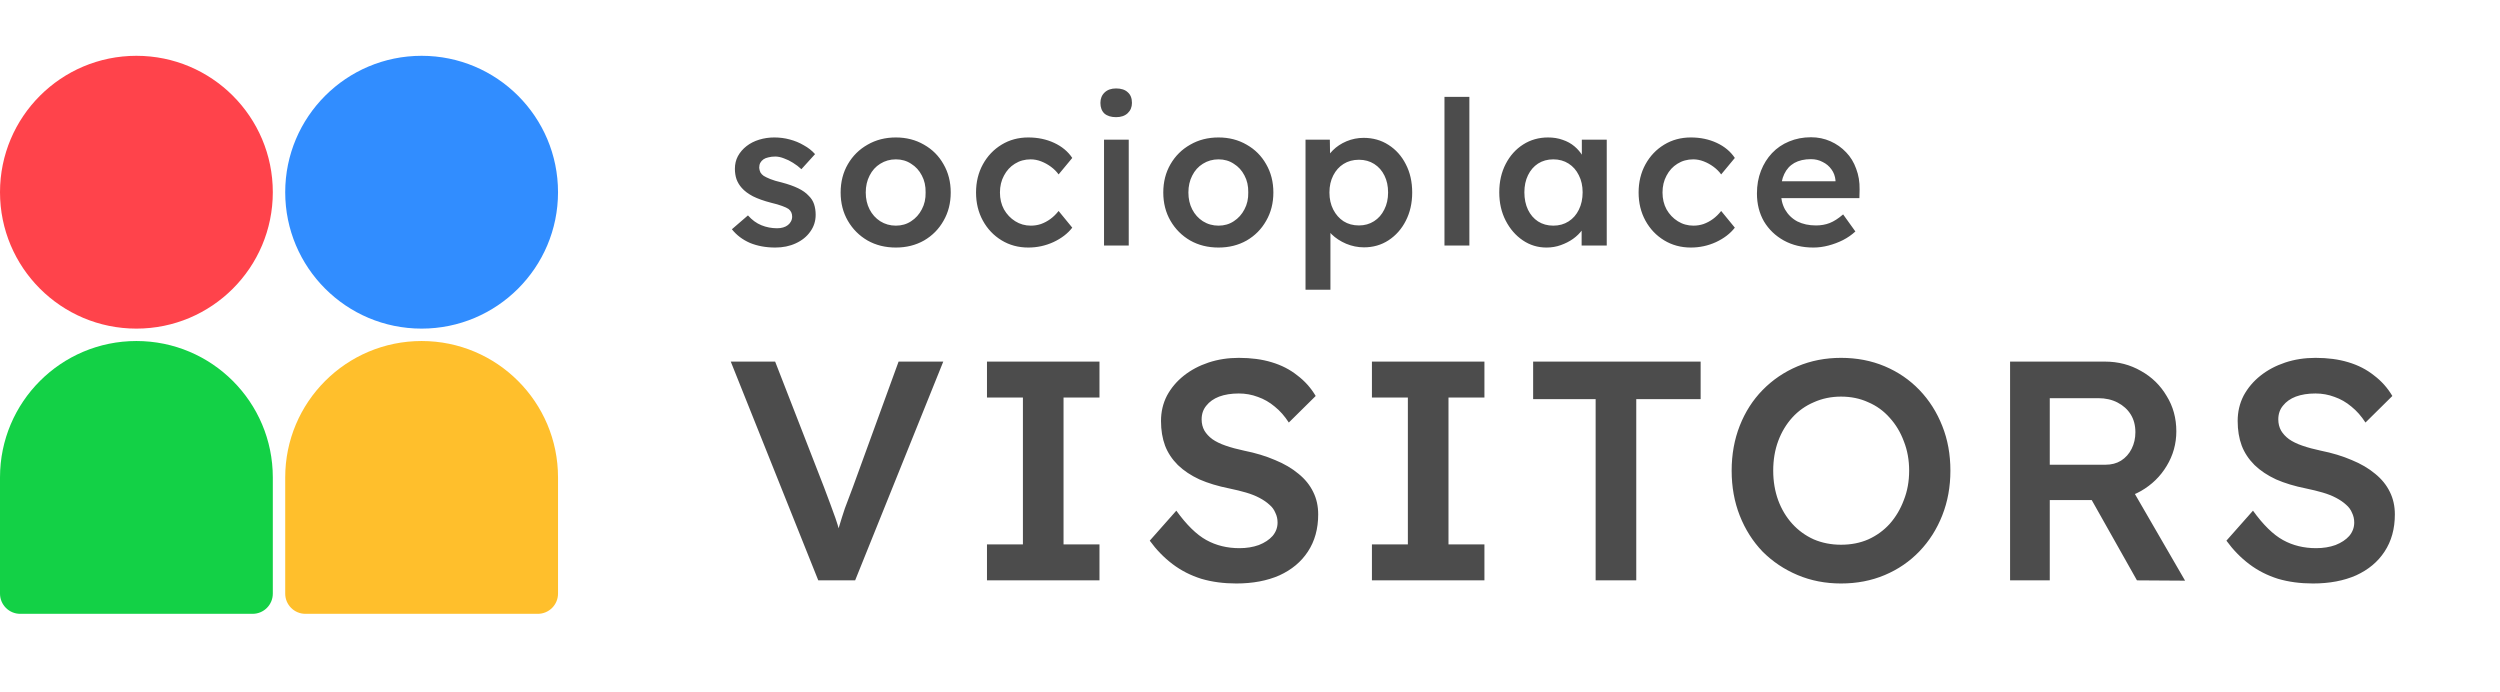
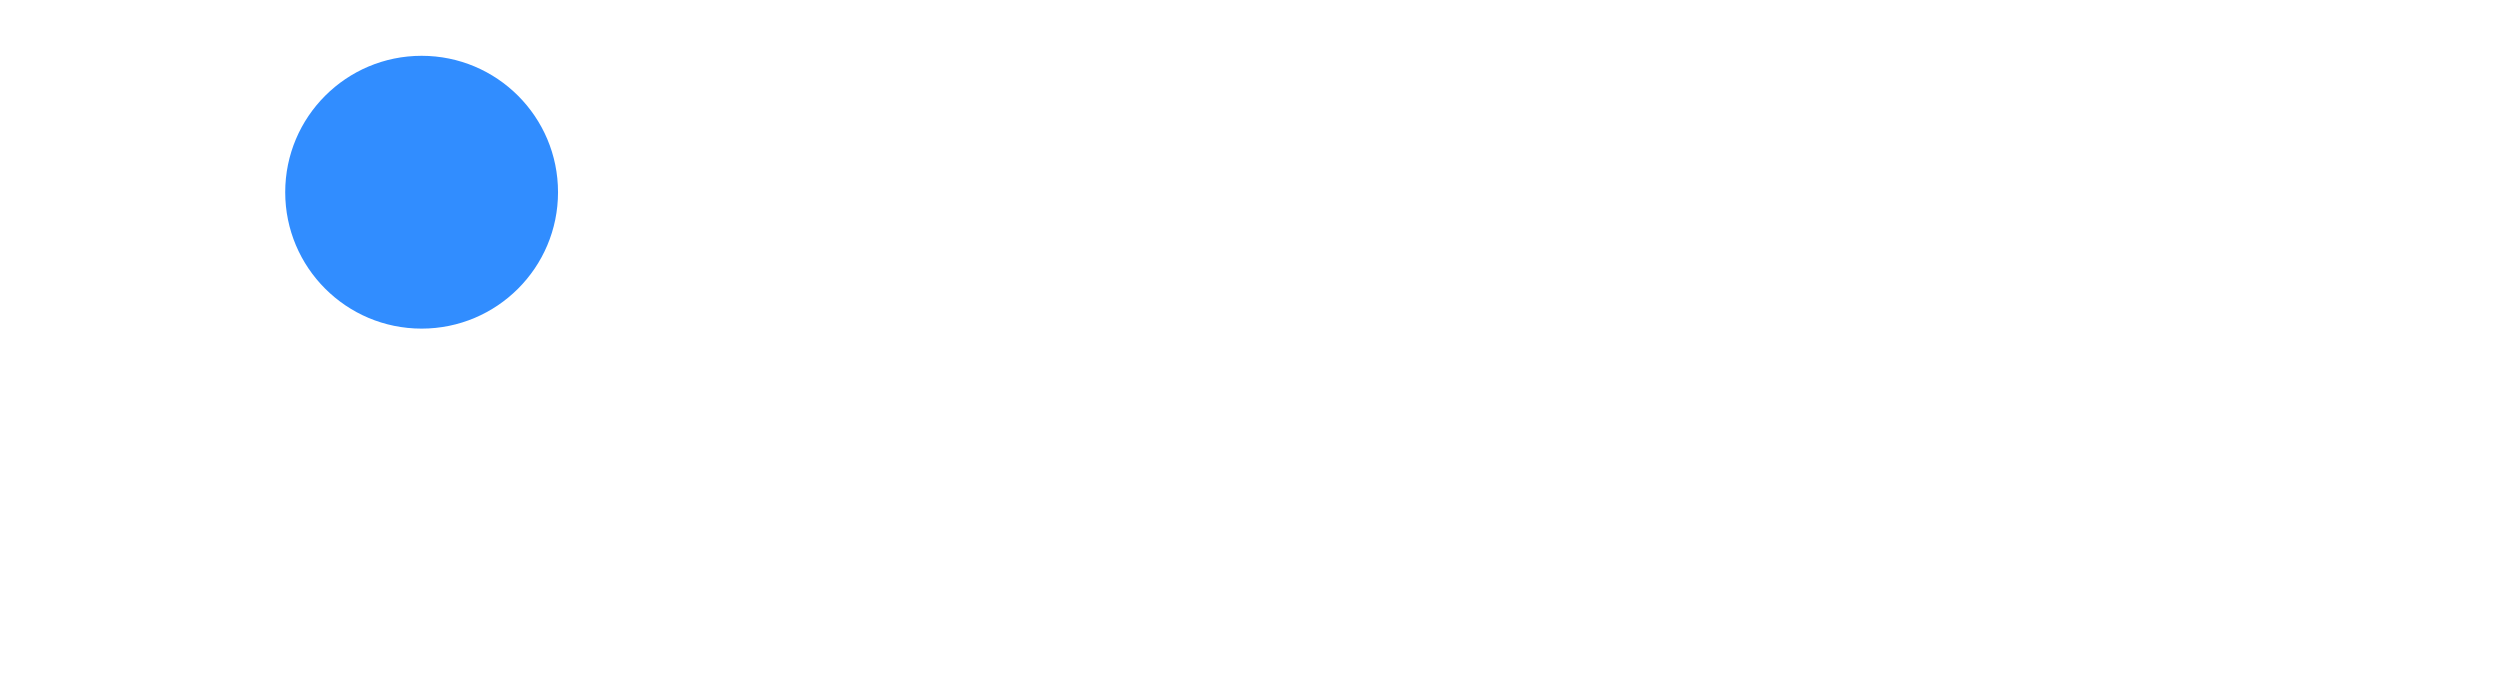
<svg xmlns="http://www.w3.org/2000/svg" width="224" height="62" viewBox="0 0 224 62" fill="none">
-   <path d="M0 42.777C0 36.027 5.472 30.555 12.222 30.555C18.972 30.555 24.444 36.027 24.444 42.777V53.188C24.444 54.188 23.634 54.999 22.634 54.999H1.811C0.811 54.999 0 54.188 0 53.188V42.777Z" fill="#13D146" />
-   <path d="M25.555 42.777C25.555 36.027 31.027 30.555 37.777 30.555C44.527 30.555 49.999 36.027 49.999 42.777V53.188C49.999 54.188 49.188 54.999 48.188 54.999H27.365C26.365 54.999 25.555 54.188 25.555 53.188V42.777Z" fill="#FFBF2C" />
  <path d="M37.777 29.444C44.527 29.444 49.999 23.972 49.999 17.222C49.999 10.472 44.527 5 37.777 5C31.027 5 25.555 10.472 25.555 17.222C25.555 23.972 31.027 29.444 37.777 29.444Z" fill="#318DFF" />
-   <path d="M12.222 29.444C18.972 29.444 24.444 23.972 24.444 17.222C24.444 10.472 18.972 5 12.222 5C5.472 5 0 10.472 0 17.222C0 23.972 5.472 29.444 12.222 29.444Z" fill="#FF434B" />
-   <path d="M69.465 22.18C68.625 22.18 67.869 22.042 67.197 21.766C66.537 21.478 65.997 21.07 65.577 20.542L67.017 19.3C67.377 19.708 67.779 20.002 68.223 20.182C68.667 20.362 69.135 20.452 69.627 20.452C69.831 20.452 70.011 20.428 70.167 20.38C70.335 20.332 70.479 20.26 70.599 20.164C70.719 20.068 70.809 19.96 70.869 19.84C70.941 19.708 70.977 19.564 70.977 19.408C70.977 19.12 70.869 18.892 70.653 18.724C70.533 18.64 70.341 18.55 70.077 18.454C69.825 18.358 69.495 18.262 69.087 18.166C68.439 17.998 67.899 17.806 67.467 17.59C67.035 17.362 66.699 17.11 66.459 16.834C66.255 16.606 66.099 16.348 65.991 16.06C65.895 15.772 65.847 15.46 65.847 15.124C65.847 14.704 65.937 14.326 66.117 13.99C66.309 13.642 66.567 13.342 66.891 13.09C67.215 12.838 67.593 12.646 68.025 12.514C68.457 12.382 68.907 12.316 69.375 12.316C69.855 12.316 70.317 12.376 70.761 12.496C71.217 12.616 71.637 12.79 72.021 13.018C72.417 13.234 72.753 13.498 73.029 13.81L71.805 15.16C71.577 14.944 71.325 14.752 71.049 14.584C70.785 14.416 70.515 14.284 70.239 14.188C69.963 14.08 69.705 14.026 69.465 14.026C69.237 14.026 69.033 14.05 68.853 14.098C68.673 14.134 68.523 14.194 68.403 14.278C68.283 14.362 68.187 14.47 68.115 14.602C68.055 14.722 68.025 14.866 68.025 15.034C68.037 15.178 68.073 15.316 68.133 15.448C68.205 15.568 68.301 15.67 68.421 15.754C68.553 15.838 68.751 15.934 69.015 16.042C69.279 16.15 69.621 16.252 70.041 16.348C70.629 16.504 71.121 16.678 71.517 16.87C71.913 17.062 72.225 17.284 72.453 17.536C72.681 17.752 72.843 18.004 72.939 18.292C73.035 18.58 73.083 18.898 73.083 19.246C73.083 19.81 72.921 20.314 72.597 20.758C72.285 21.202 71.853 21.55 71.301 21.802C70.761 22.054 70.149 22.18 69.465 22.18ZM80.271 22.18C79.323 22.18 78.477 21.97 77.733 21.55C76.989 21.118 76.401 20.53 75.969 19.786C75.537 19.042 75.321 18.196 75.321 17.248C75.321 16.3 75.537 15.454 75.969 14.71C76.401 13.966 76.989 13.384 77.733 12.964C78.477 12.532 79.323 12.316 80.271 12.316C81.207 12.316 82.047 12.532 82.791 12.964C83.535 13.384 84.117 13.966 84.537 14.71C84.969 15.454 85.185 16.3 85.185 17.248C85.185 18.196 84.969 19.042 84.537 19.786C84.117 20.53 83.535 21.118 82.791 21.55C82.047 21.97 81.207 22.18 80.271 22.18ZM80.271 20.218C80.787 20.218 81.243 20.086 81.639 19.822C82.047 19.558 82.365 19.204 82.593 18.76C82.833 18.316 82.947 17.812 82.935 17.248C82.947 16.672 82.833 16.162 82.593 15.718C82.365 15.274 82.047 14.926 81.639 14.674C81.243 14.41 80.787 14.278 80.271 14.278C79.755 14.278 79.287 14.41 78.867 14.674C78.459 14.926 78.141 15.28 77.913 15.736C77.685 16.18 77.571 16.684 77.571 17.248C77.571 17.812 77.685 18.316 77.913 18.76C78.141 19.204 78.459 19.558 78.867 19.822C79.287 20.086 79.755 20.218 80.271 20.218ZM92.133 22.18C91.245 22.18 90.447 21.964 89.739 21.532C89.031 21.1 88.473 20.512 88.065 19.768C87.657 19.024 87.453 18.184 87.453 17.248C87.453 16.312 87.657 15.472 88.065 14.728C88.473 13.984 89.031 13.396 89.739 12.964C90.447 12.532 91.245 12.316 92.133 12.316C92.985 12.316 93.759 12.478 94.455 12.802C95.151 13.126 95.691 13.576 96.075 14.152L94.851 15.628C94.671 15.376 94.443 15.148 94.167 14.944C93.891 14.74 93.597 14.578 93.285 14.458C92.973 14.338 92.661 14.278 92.349 14.278C91.821 14.278 91.347 14.41 90.927 14.674C90.519 14.926 90.195 15.28 89.955 15.736C89.715 16.18 89.595 16.684 89.595 17.248C89.595 17.812 89.715 18.316 89.955 18.76C90.207 19.204 90.543 19.558 90.963 19.822C91.383 20.086 91.851 20.218 92.367 20.218C92.679 20.218 92.979 20.17 93.267 20.074C93.567 19.966 93.849 19.816 94.113 19.624C94.377 19.432 94.623 19.192 94.851 18.904L96.075 20.398C95.667 20.926 95.103 21.358 94.383 21.694C93.675 22.018 92.925 22.18 92.133 22.18ZM98.921 22V12.514H101.135V22H98.921ZM100 10.498C99.556 10.498 99.209 10.39 98.957 10.174C98.716 9.946 98.597 9.628 98.597 9.22C98.597 8.836 98.722 8.524 98.975 8.284C99.227 8.044 99.569 7.924 100 7.924C100.457 7.924 100.805 8.038 101.045 8.266C101.297 8.482 101.423 8.8 101.423 9.22C101.423 9.592 101.297 9.898 101.045 10.138C100.793 10.378 100.445 10.498 100 10.498ZM109.18 22.18C108.232 22.18 107.386 21.97 106.642 21.55C105.898 21.118 105.31 20.53 104.878 19.786C104.446 19.042 104.23 18.196 104.23 17.248C104.23 16.3 104.446 15.454 104.878 14.71C105.31 13.966 105.898 13.384 106.642 12.964C107.386 12.532 108.232 12.316 109.18 12.316C110.116 12.316 110.956 12.532 111.7 12.964C112.444 13.384 113.026 13.966 113.446 14.71C113.878 15.454 114.094 16.3 114.094 17.248C114.094 18.196 113.878 19.042 113.446 19.786C113.026 20.53 112.444 21.118 111.7 21.55C110.956 21.97 110.116 22.18 109.18 22.18ZM109.18 20.218C109.696 20.218 110.152 20.086 110.548 19.822C110.956 19.558 111.274 19.204 111.502 18.76C111.742 18.316 111.856 17.812 111.844 17.248C111.856 16.672 111.742 16.162 111.502 15.718C111.274 15.274 110.956 14.926 110.548 14.674C110.152 14.41 109.696 14.278 109.18 14.278C108.664 14.278 108.196 14.41 107.776 14.674C107.368 14.926 107.05 15.28 106.822 15.736C106.594 16.18 106.48 16.684 106.48 17.248C106.48 17.812 106.594 18.316 106.822 18.76C107.05 19.204 107.368 19.558 107.776 19.822C108.196 20.086 108.664 20.218 109.18 20.218ZM116.975 25.96V12.514H119.153L119.189 14.674L118.811 14.512C118.883 14.14 119.087 13.792 119.423 13.468C119.759 13.132 120.167 12.862 120.647 12.658C121.139 12.454 121.649 12.352 122.177 12.352C123.017 12.352 123.761 12.562 124.409 12.982C125.069 13.402 125.585 13.978 125.957 14.71C126.341 15.442 126.533 16.288 126.533 17.248C126.533 18.196 126.341 19.042 125.957 19.786C125.585 20.518 125.069 21.1 124.409 21.532C123.761 21.952 123.029 22.162 122.213 22.162C121.661 22.162 121.127 22.054 120.611 21.838C120.107 21.622 119.675 21.34 119.315 20.992C118.967 20.644 118.751 20.278 118.667 19.894L119.207 19.642V25.96H116.975ZM121.763 20.2C122.267 20.2 122.717 20.074 123.113 19.822C123.509 19.57 123.815 19.222 124.031 18.778C124.259 18.334 124.373 17.824 124.373 17.248C124.373 16.672 124.265 16.168 124.049 15.736C123.833 15.292 123.527 14.944 123.131 14.692C122.735 14.44 122.279 14.314 121.763 14.314C121.235 14.314 120.773 14.44 120.377 14.692C119.993 14.932 119.687 15.274 119.459 15.718C119.231 16.162 119.117 16.672 119.117 17.248C119.117 17.824 119.231 18.334 119.459 18.778C119.687 19.222 119.993 19.57 120.377 19.822C120.773 20.074 121.235 20.2 121.763 20.2ZM129.424 22V8.68H131.656V22H129.424ZM138.564 22.18C137.784 22.18 137.076 21.964 136.44 21.532C135.804 21.1 135.294 20.512 134.91 19.768C134.526 19.024 134.334 18.178 134.334 17.23C134.334 16.282 134.526 15.436 134.91 14.692C135.294 13.948 135.816 13.366 136.476 12.946C137.136 12.526 137.88 12.316 138.708 12.316C139.188 12.316 139.626 12.388 140.022 12.532C140.418 12.664 140.766 12.856 141.066 13.108C141.366 13.36 141.612 13.648 141.804 13.972C142.008 14.296 142.146 14.644 142.218 15.016L141.732 14.89V12.514H143.964V22H141.714V19.732L142.236 19.642C142.152 19.966 141.996 20.284 141.768 20.596C141.552 20.896 141.276 21.166 140.94 21.406C140.616 21.634 140.25 21.82 139.842 21.964C139.446 22.108 139.02 22.18 138.564 22.18ZM139.176 20.218C139.692 20.218 140.148 20.092 140.544 19.84C140.94 19.588 141.246 19.24 141.462 18.796C141.69 18.34 141.804 17.818 141.804 17.23C141.804 16.654 141.69 16.144 141.462 15.7C141.246 15.256 140.94 14.908 140.544 14.656C140.148 14.404 139.692 14.278 139.176 14.278C138.66 14.278 138.204 14.404 137.808 14.656C137.424 14.908 137.124 15.256 136.908 15.7C136.692 16.144 136.584 16.654 136.584 17.23C136.584 17.818 136.692 18.34 136.908 18.796C137.124 19.24 137.424 19.588 137.808 19.84C138.204 20.092 138.66 20.218 139.176 20.218ZM151.499 22.18C150.611 22.18 149.813 21.964 149.105 21.532C148.397 21.1 147.839 20.512 147.431 19.768C147.023 19.024 146.819 18.184 146.819 17.248C146.819 16.312 147.023 15.472 147.431 14.728C147.839 13.984 148.397 13.396 149.105 12.964C149.813 12.532 150.611 12.316 151.499 12.316C152.351 12.316 153.125 12.478 153.821 12.802C154.517 13.126 155.057 13.576 155.441 14.152L154.217 15.628C154.037 15.376 153.809 15.148 153.533 14.944C153.257 14.74 152.963 14.578 152.651 14.458C152.339 14.338 152.027 14.278 151.715 14.278C151.187 14.278 150.713 14.41 150.293 14.674C149.885 14.926 149.561 15.28 149.321 15.736C149.081 16.18 148.961 16.684 148.961 17.248C148.961 17.812 149.081 18.316 149.321 18.76C149.573 19.204 149.909 19.558 150.329 19.822C150.749 20.086 151.217 20.218 151.733 20.218C152.045 20.218 152.345 20.17 152.633 20.074C152.933 19.966 153.215 19.816 153.479 19.624C153.743 19.432 153.989 19.192 154.217 18.904L155.441 20.398C155.033 20.926 154.469 21.358 153.749 21.694C153.041 22.018 152.291 22.18 151.499 22.18ZM162.48 22.18C161.484 22.18 160.602 21.97 159.834 21.55C159.078 21.13 158.484 20.56 158.052 19.84C157.632 19.108 157.422 18.274 157.422 17.338C157.422 16.594 157.542 15.916 157.782 15.304C158.022 14.692 158.352 14.164 158.772 13.72C159.204 13.264 159.714 12.916 160.302 12.676C160.902 12.424 161.556 12.298 162.264 12.298C162.888 12.298 163.47 12.418 164.01 12.658C164.55 12.898 165.018 13.228 165.414 13.648C165.81 14.056 166.11 14.548 166.314 15.124C166.53 15.688 166.632 16.306 166.62 16.978L166.602 17.752H158.916L158.502 16.24H164.748L164.46 16.546V16.15C164.424 15.778 164.304 15.454 164.1 15.178C163.896 14.89 163.632 14.668 163.308 14.512C162.996 14.344 162.648 14.26 162.264 14.26C161.676 14.26 161.178 14.374 160.77 14.602C160.374 14.83 160.074 15.16 159.87 15.592C159.666 16.012 159.564 16.54 159.564 17.176C159.564 17.788 159.69 18.322 159.942 18.778C160.206 19.234 160.572 19.588 161.04 19.84C161.52 20.08 162.078 20.2 162.714 20.2C163.158 20.2 163.566 20.128 163.938 19.984C164.31 19.84 164.712 19.582 165.144 19.21L166.242 20.74C165.918 21.04 165.546 21.298 165.126 21.514C164.718 21.718 164.286 21.88 163.83 22C163.374 22.12 162.924 22.18 162.48 22.18ZM73.317 52L65.477 32.4H69.453L73.821 43.628C74.045 44.206 74.241 44.729 74.409 45.196C74.577 45.644 74.726 46.054 74.857 46.428C74.987 46.801 75.099 47.165 75.193 47.52C75.305 47.874 75.426 48.248 75.557 48.64H74.773C74.903 48.136 75.043 47.641 75.193 47.156C75.342 46.652 75.51 46.12 75.697 45.56C75.902 45 76.145 44.356 76.425 43.628L80.513 32.4H84.517L76.621 52H73.317ZM88.433 52V48.78H91.653V35.62H88.433V32.4H98.513V35.62H95.293V48.78H98.513V52H88.433ZM110.774 52.28C109.635 52.28 108.59 52.14 107.638 51.86C106.686 51.561 105.827 51.123 105.062 50.544C104.297 49.965 103.615 49.265 103.018 48.444L105.398 45.756C106.313 47.025 107.209 47.903 108.086 48.388C108.963 48.873 109.953 49.116 111.054 49.116C111.689 49.116 112.267 49.023 112.79 48.836C113.313 48.63 113.723 48.36 114.022 48.024C114.321 47.669 114.47 47.268 114.47 46.82C114.47 46.502 114.405 46.213 114.274 45.952C114.162 45.672 113.985 45.429 113.742 45.224C113.499 45 113.201 44.794 112.846 44.608C112.491 44.421 112.09 44.263 111.642 44.132C111.194 44.001 110.699 43.88 110.158 43.768C109.131 43.562 108.235 43.292 107.47 42.956C106.705 42.601 106.061 42.172 105.538 41.668C105.015 41.145 104.633 40.566 104.39 39.932C104.147 39.279 104.026 38.541 104.026 37.72C104.026 36.898 104.203 36.142 104.558 35.452C104.931 34.761 105.435 34.164 106.07 33.66C106.705 33.156 107.442 32.764 108.282 32.484C109.122 32.204 110.027 32.064 110.998 32.064C112.099 32.064 113.079 32.194 113.938 32.456C114.815 32.717 115.581 33.109 116.234 33.632C116.906 34.136 117.457 34.752 117.886 35.48L115.478 37.86C115.105 37.281 114.685 36.805 114.218 36.432C113.751 36.04 113.247 35.751 112.706 35.564C112.165 35.358 111.595 35.256 110.998 35.256C110.326 35.256 109.738 35.349 109.234 35.536C108.749 35.722 108.366 35.993 108.086 36.348C107.806 36.684 107.666 37.094 107.666 37.58C107.666 37.953 107.75 38.289 107.918 38.588C108.086 38.868 108.319 39.12 108.618 39.344C108.935 39.568 109.337 39.764 109.822 39.932C110.307 40.1 110.858 40.249 111.474 40.38C112.501 40.585 113.425 40.865 114.246 41.22C115.067 41.556 115.767 41.967 116.346 42.452C116.925 42.919 117.363 43.46 117.662 44.076C117.961 44.673 118.11 45.345 118.11 46.092C118.11 47.38 117.802 48.49 117.186 49.424C116.589 50.339 115.739 51.048 114.638 51.552C113.537 52.037 112.249 52.28 110.774 52.28ZM122.925 52V48.78H126.145V35.62H122.925V32.4H133.005V35.62H129.785V48.78H133.005V52H122.925ZM142.969 52V35.76H137.369V32.4H152.377V35.76H146.609V52H142.969ZM164.956 52.28C163.556 52.28 162.259 52.028 161.064 51.524C159.87 51.02 158.824 50.32 157.928 49.424C157.051 48.509 156.37 47.436 155.884 46.204C155.399 44.972 155.156 43.628 155.156 42.172C155.156 40.716 155.399 39.372 155.884 38.14C156.37 36.908 157.051 35.844 157.928 34.948C158.824 34.033 159.87 33.324 161.064 32.82C162.259 32.316 163.556 32.064 164.956 32.064C166.375 32.064 167.682 32.316 168.876 32.82C170.071 33.324 171.107 34.033 171.984 34.948C172.862 35.862 173.543 36.936 174.028 38.168C174.514 39.381 174.756 40.716 174.756 42.172C174.756 43.609 174.514 44.944 174.028 46.176C173.543 47.408 172.862 48.481 171.984 49.396C171.107 50.31 170.071 51.02 168.876 51.524C167.682 52.028 166.375 52.28 164.956 52.28ZM164.956 48.808C165.852 48.808 166.664 48.649 167.392 48.332C168.139 47.996 168.783 47.529 169.324 46.932C169.866 46.316 170.286 45.606 170.584 44.804C170.902 44.001 171.06 43.124 171.06 42.172C171.06 41.22 170.902 40.343 170.584 39.54C170.286 38.737 169.866 38.037 169.324 37.44C168.783 36.824 168.139 36.357 167.392 36.04C166.664 35.704 165.852 35.536 164.956 35.536C164.079 35.536 163.267 35.704 162.52 36.04C161.774 36.357 161.13 36.815 160.588 37.412C160.047 38.009 159.627 38.709 159.328 39.512C159.03 40.315 158.88 41.201 158.88 42.172C158.88 43.124 159.03 44.011 159.328 44.832C159.627 45.635 160.047 46.334 160.588 46.932C161.13 47.529 161.774 47.996 162.52 48.332C163.267 48.649 164.079 48.808 164.956 48.808ZM180.103 52V32.4H188.615C189.791 32.4 190.865 32.68 191.835 33.24C192.806 33.781 193.571 34.528 194.131 35.48C194.71 36.413 194.999 37.468 194.999 38.644C194.999 39.764 194.71 40.8 194.131 41.752C193.571 42.685 192.806 43.432 191.835 43.992C190.883 44.533 189.81 44.804 188.615 44.804H183.659V52H180.103ZM191.471 52L186.487 43.152L190.239 42.452L195.783 52.028L191.471 52ZM183.659 41.64H188.643C189.185 41.64 189.651 41.519 190.043 41.276C190.454 41.014 190.771 40.66 190.995 40.212C191.219 39.764 191.331 39.269 191.331 38.728C191.331 38.112 191.191 37.58 190.911 37.132C190.631 36.684 190.239 36.329 189.735 36.068C189.231 35.806 188.653 35.676 187.999 35.676H183.659V41.64ZM207.243 52.28C206.104 52.28 205.059 52.14 204.107 51.86C203.155 51.561 202.296 51.123 201.531 50.544C200.765 49.965 200.084 49.265 199.487 48.444L201.867 45.756C202.781 47.025 203.677 47.903 204.555 48.388C205.432 48.873 206.421 49.116 207.523 49.116C208.157 49.116 208.736 49.023 209.259 48.836C209.781 48.63 210.192 48.36 210.491 48.024C210.789 47.669 210.939 47.268 210.939 46.82C210.939 46.502 210.873 46.213 210.743 45.952C210.631 45.672 210.453 45.429 210.211 45.224C209.968 45 209.669 44.794 209.315 44.608C208.96 44.421 208.559 44.263 208.111 44.132C207.663 44.001 207.168 43.88 206.627 43.768C205.6 43.562 204.704 43.292 203.939 42.956C203.173 42.601 202.529 42.172 202.007 41.668C201.484 41.145 201.101 40.566 200.859 39.932C200.616 39.279 200.495 38.541 200.495 37.72C200.495 36.898 200.672 36.142 201.027 35.452C201.4 34.761 201.904 34.164 202.539 33.66C203.173 33.156 203.911 32.764 204.751 32.484C205.591 32.204 206.496 32.064 207.467 32.064C208.568 32.064 209.548 32.194 210.407 32.456C211.284 32.717 212.049 33.109 212.703 33.632C213.375 34.136 213.925 34.752 214.355 35.48L211.947 37.86C211.573 37.281 211.153 36.805 210.687 36.432C210.22 36.04 209.716 35.751 209.175 35.564C208.633 35.358 208.064 35.256 207.467 35.256C206.795 35.256 206.207 35.349 205.703 35.536C205.217 35.722 204.835 35.993 204.555 36.348C204.275 36.684 204.135 37.094 204.135 37.58C204.135 37.953 204.219 38.289 204.387 38.588C204.555 38.868 204.788 39.12 205.087 39.344C205.404 39.568 205.805 39.764 206.291 39.932C206.776 40.1 207.327 40.249 207.943 40.38C208.969 40.585 209.893 40.865 210.715 41.22C211.536 41.556 212.236 41.967 212.815 42.452C213.393 42.919 213.832 43.46 214.131 44.076C214.429 44.673 214.579 45.345 214.579 46.092C214.579 47.38 214.271 48.49 213.655 49.424C213.057 50.339 212.208 51.048 211.107 51.552C210.005 52.037 208.717 52.28 207.243 52.28Z" fill="#4C4C4C" />
</svg>